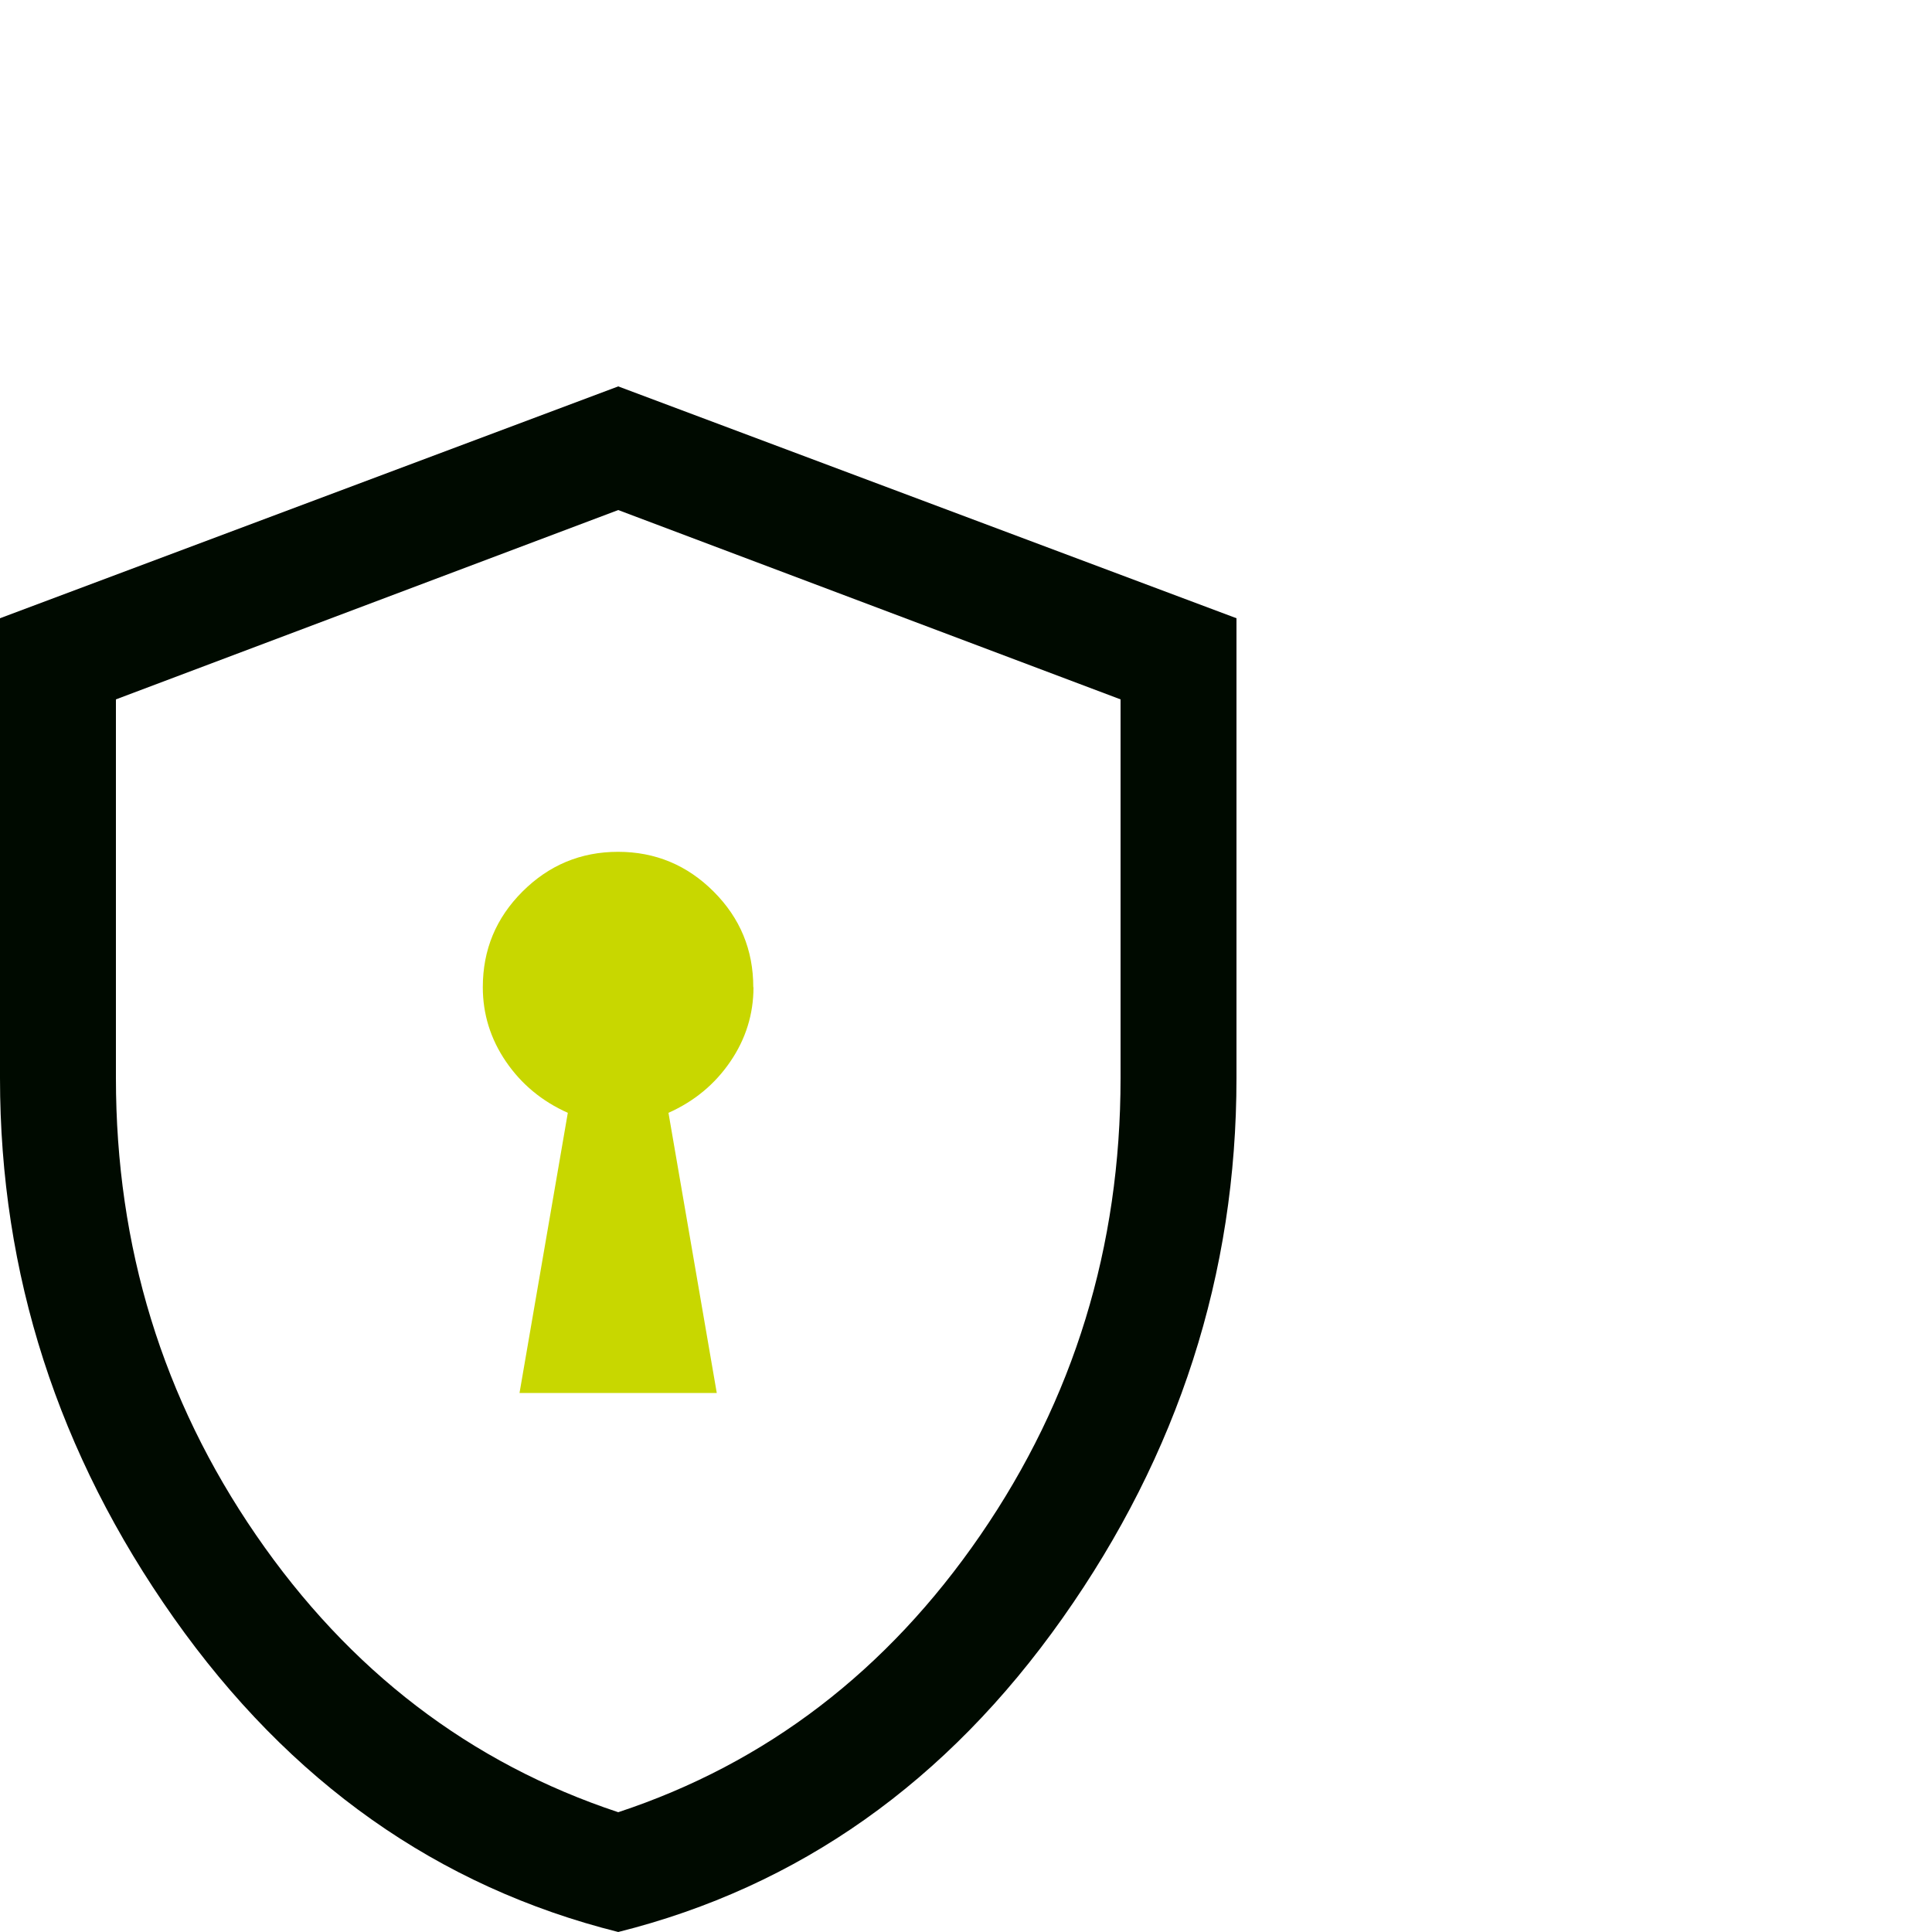
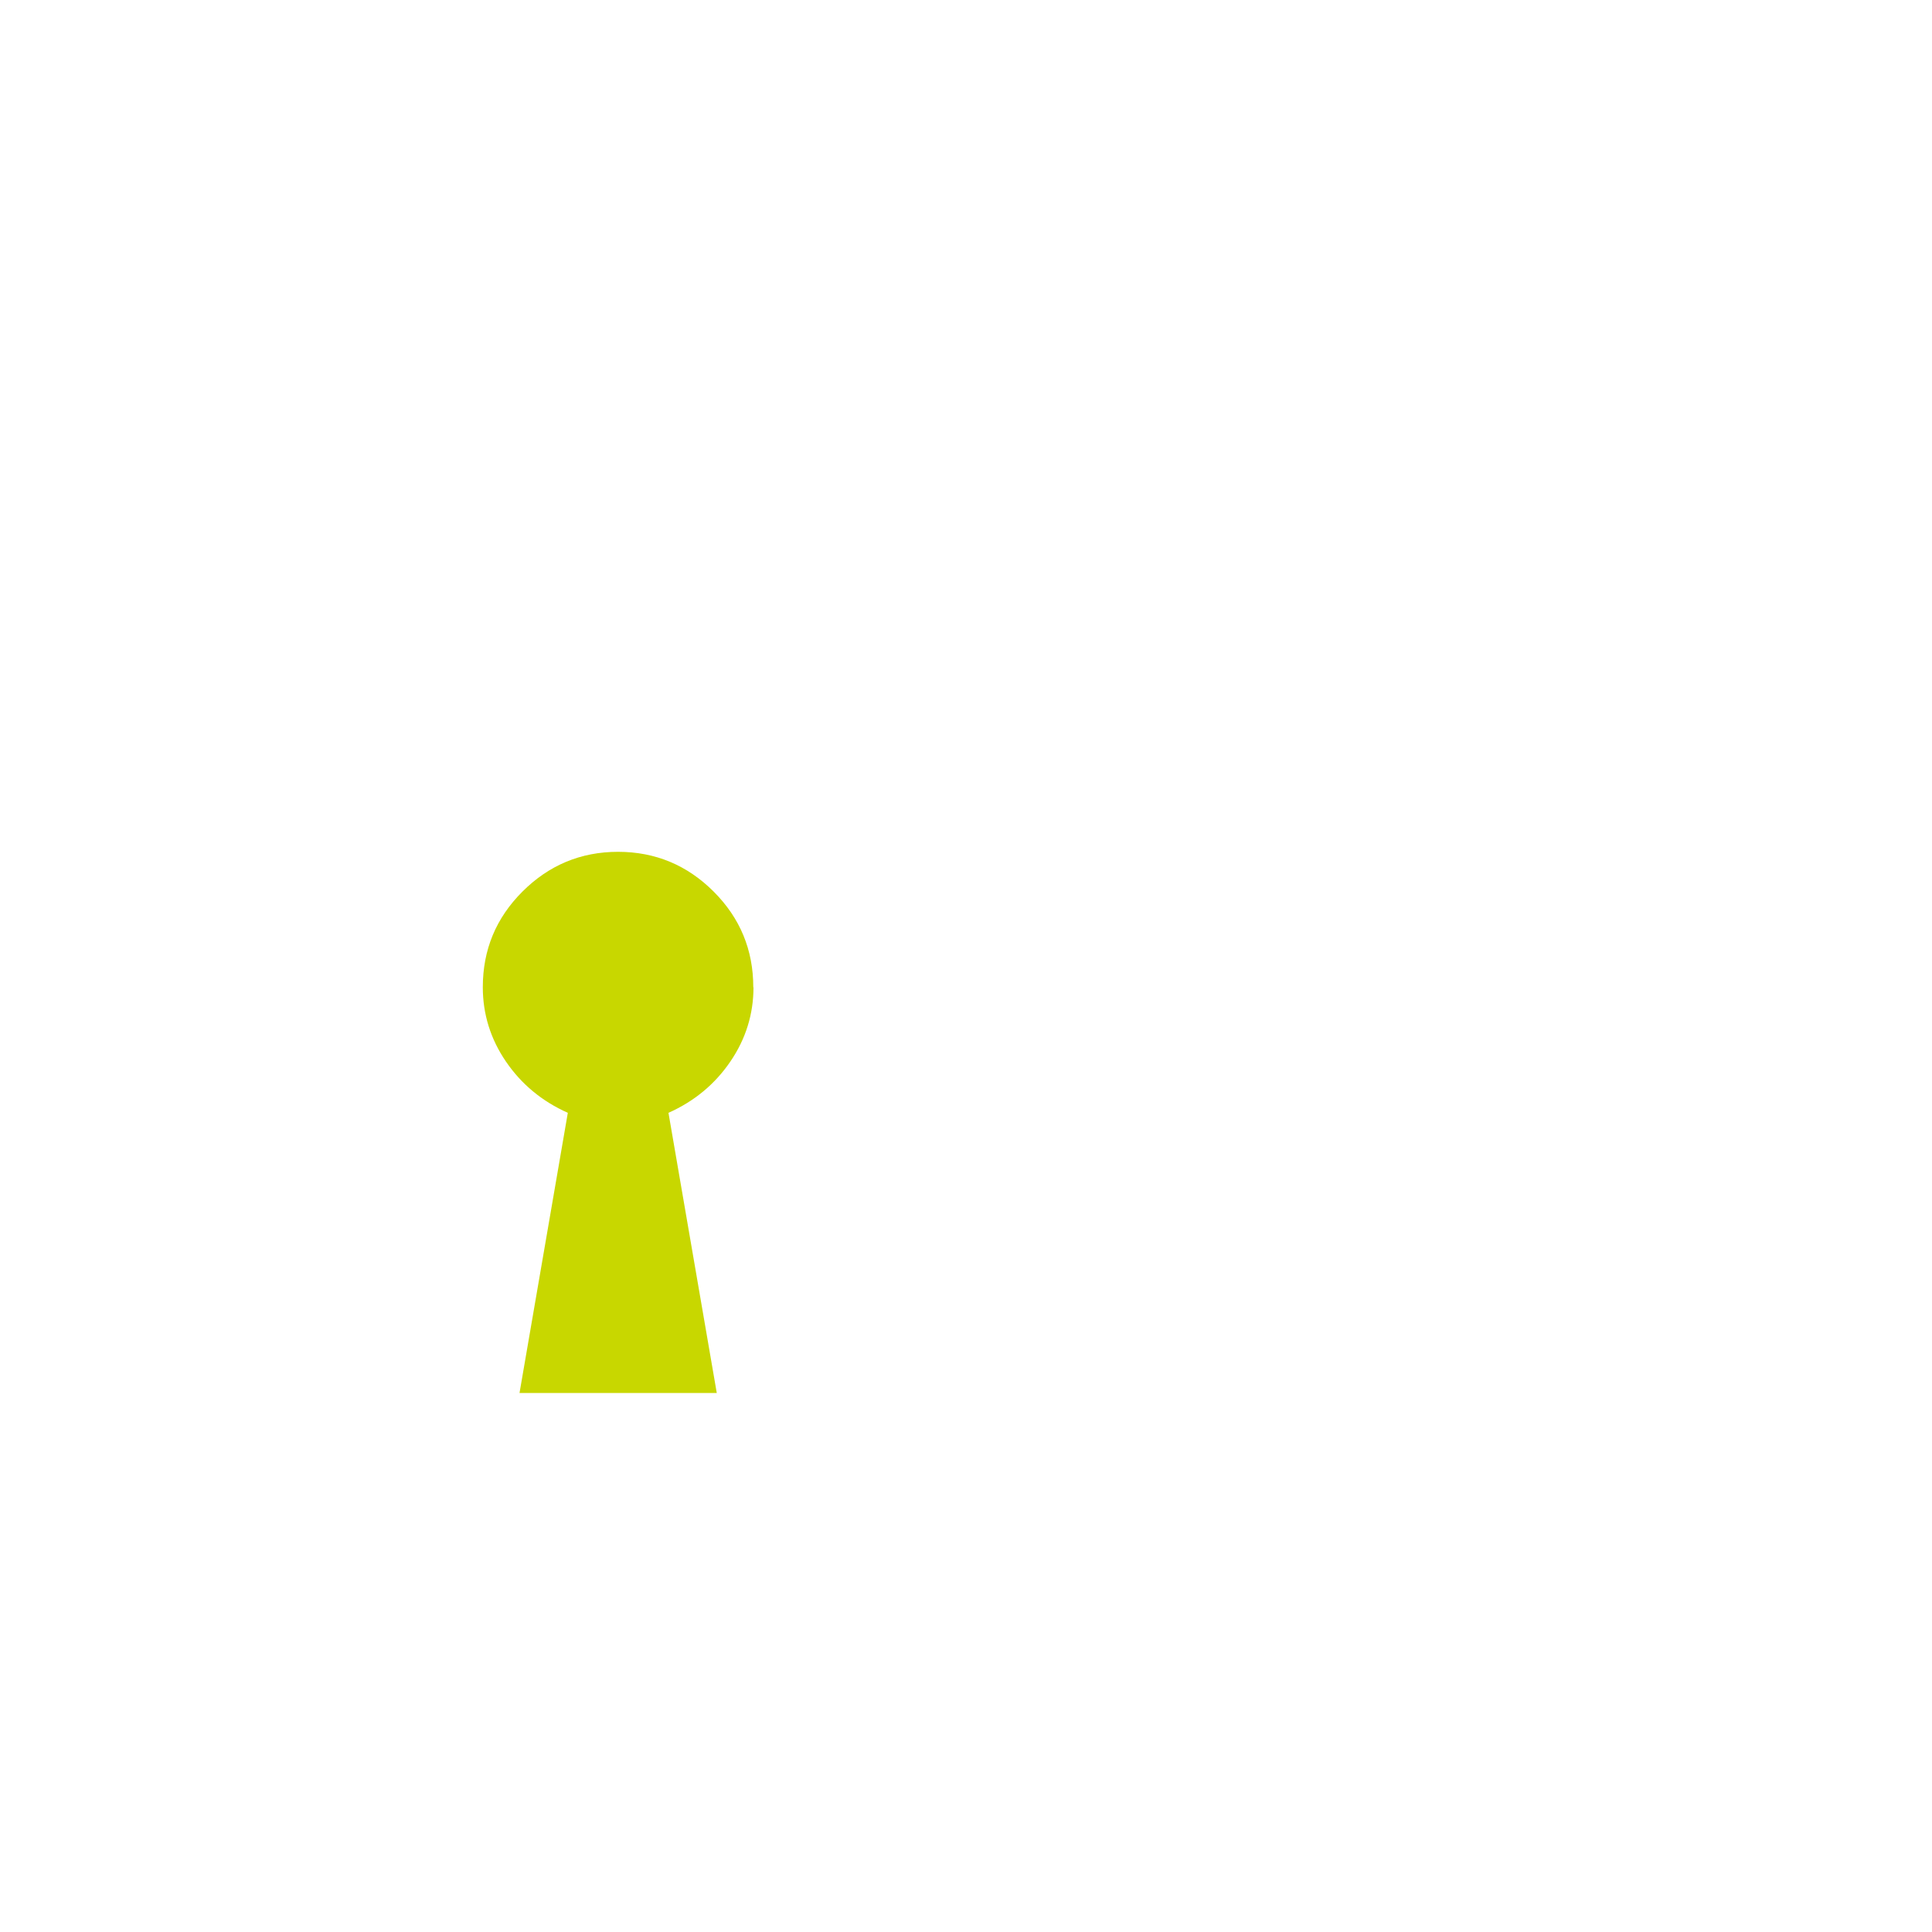
<svg xmlns="http://www.w3.org/2000/svg" id="Layer_1" viewBox="0 0 100 100">
  <defs>
    <style>.cls-1{fill:#000a00;}.cls-2{fill:#c8d700;}</style>
  </defs>
  <path class="cls-2" d="M39,51.1c0,1.39-.4,2.68-1.2,3.85-.8,1.17-1.86,2.05-3.2,2.65l2.5,14.5h-10.21l2.5-14.5c-1.34-.6-2.4-1.48-3.2-2.65-.8-1.17-1.2-2.46-1.2-3.85,0-1.94.68-3.58,2.05-4.95,1.37-1.37,3.02-2.06,4.95-2.06s3.58.69,4.95,2.06c1.37,1.37,2.05,3.02,2.05,4.95Z" />
-   <path class="cls-1" d="M32,20L0,32v23.8c0,10.14,3,19.45,9,27.95,6,8.5,13.66,13.91,23,16.25,9.34-2.34,17-7.75,23-16.25,6-8.5,9-17.82,9-27.95v-23.8l-32-12ZM58,55.8c0,8.74-2.42,16.62-7.25,23.65-4.83,7.03-11.09,11.82-18.75,14.35-7.66-2.54-13.92-7.32-18.75-14.35-4.83-7.03-7.25-14.91-7.25-23.65v-19.6l26-9.8,26,9.8v19.6Z" />
</svg>